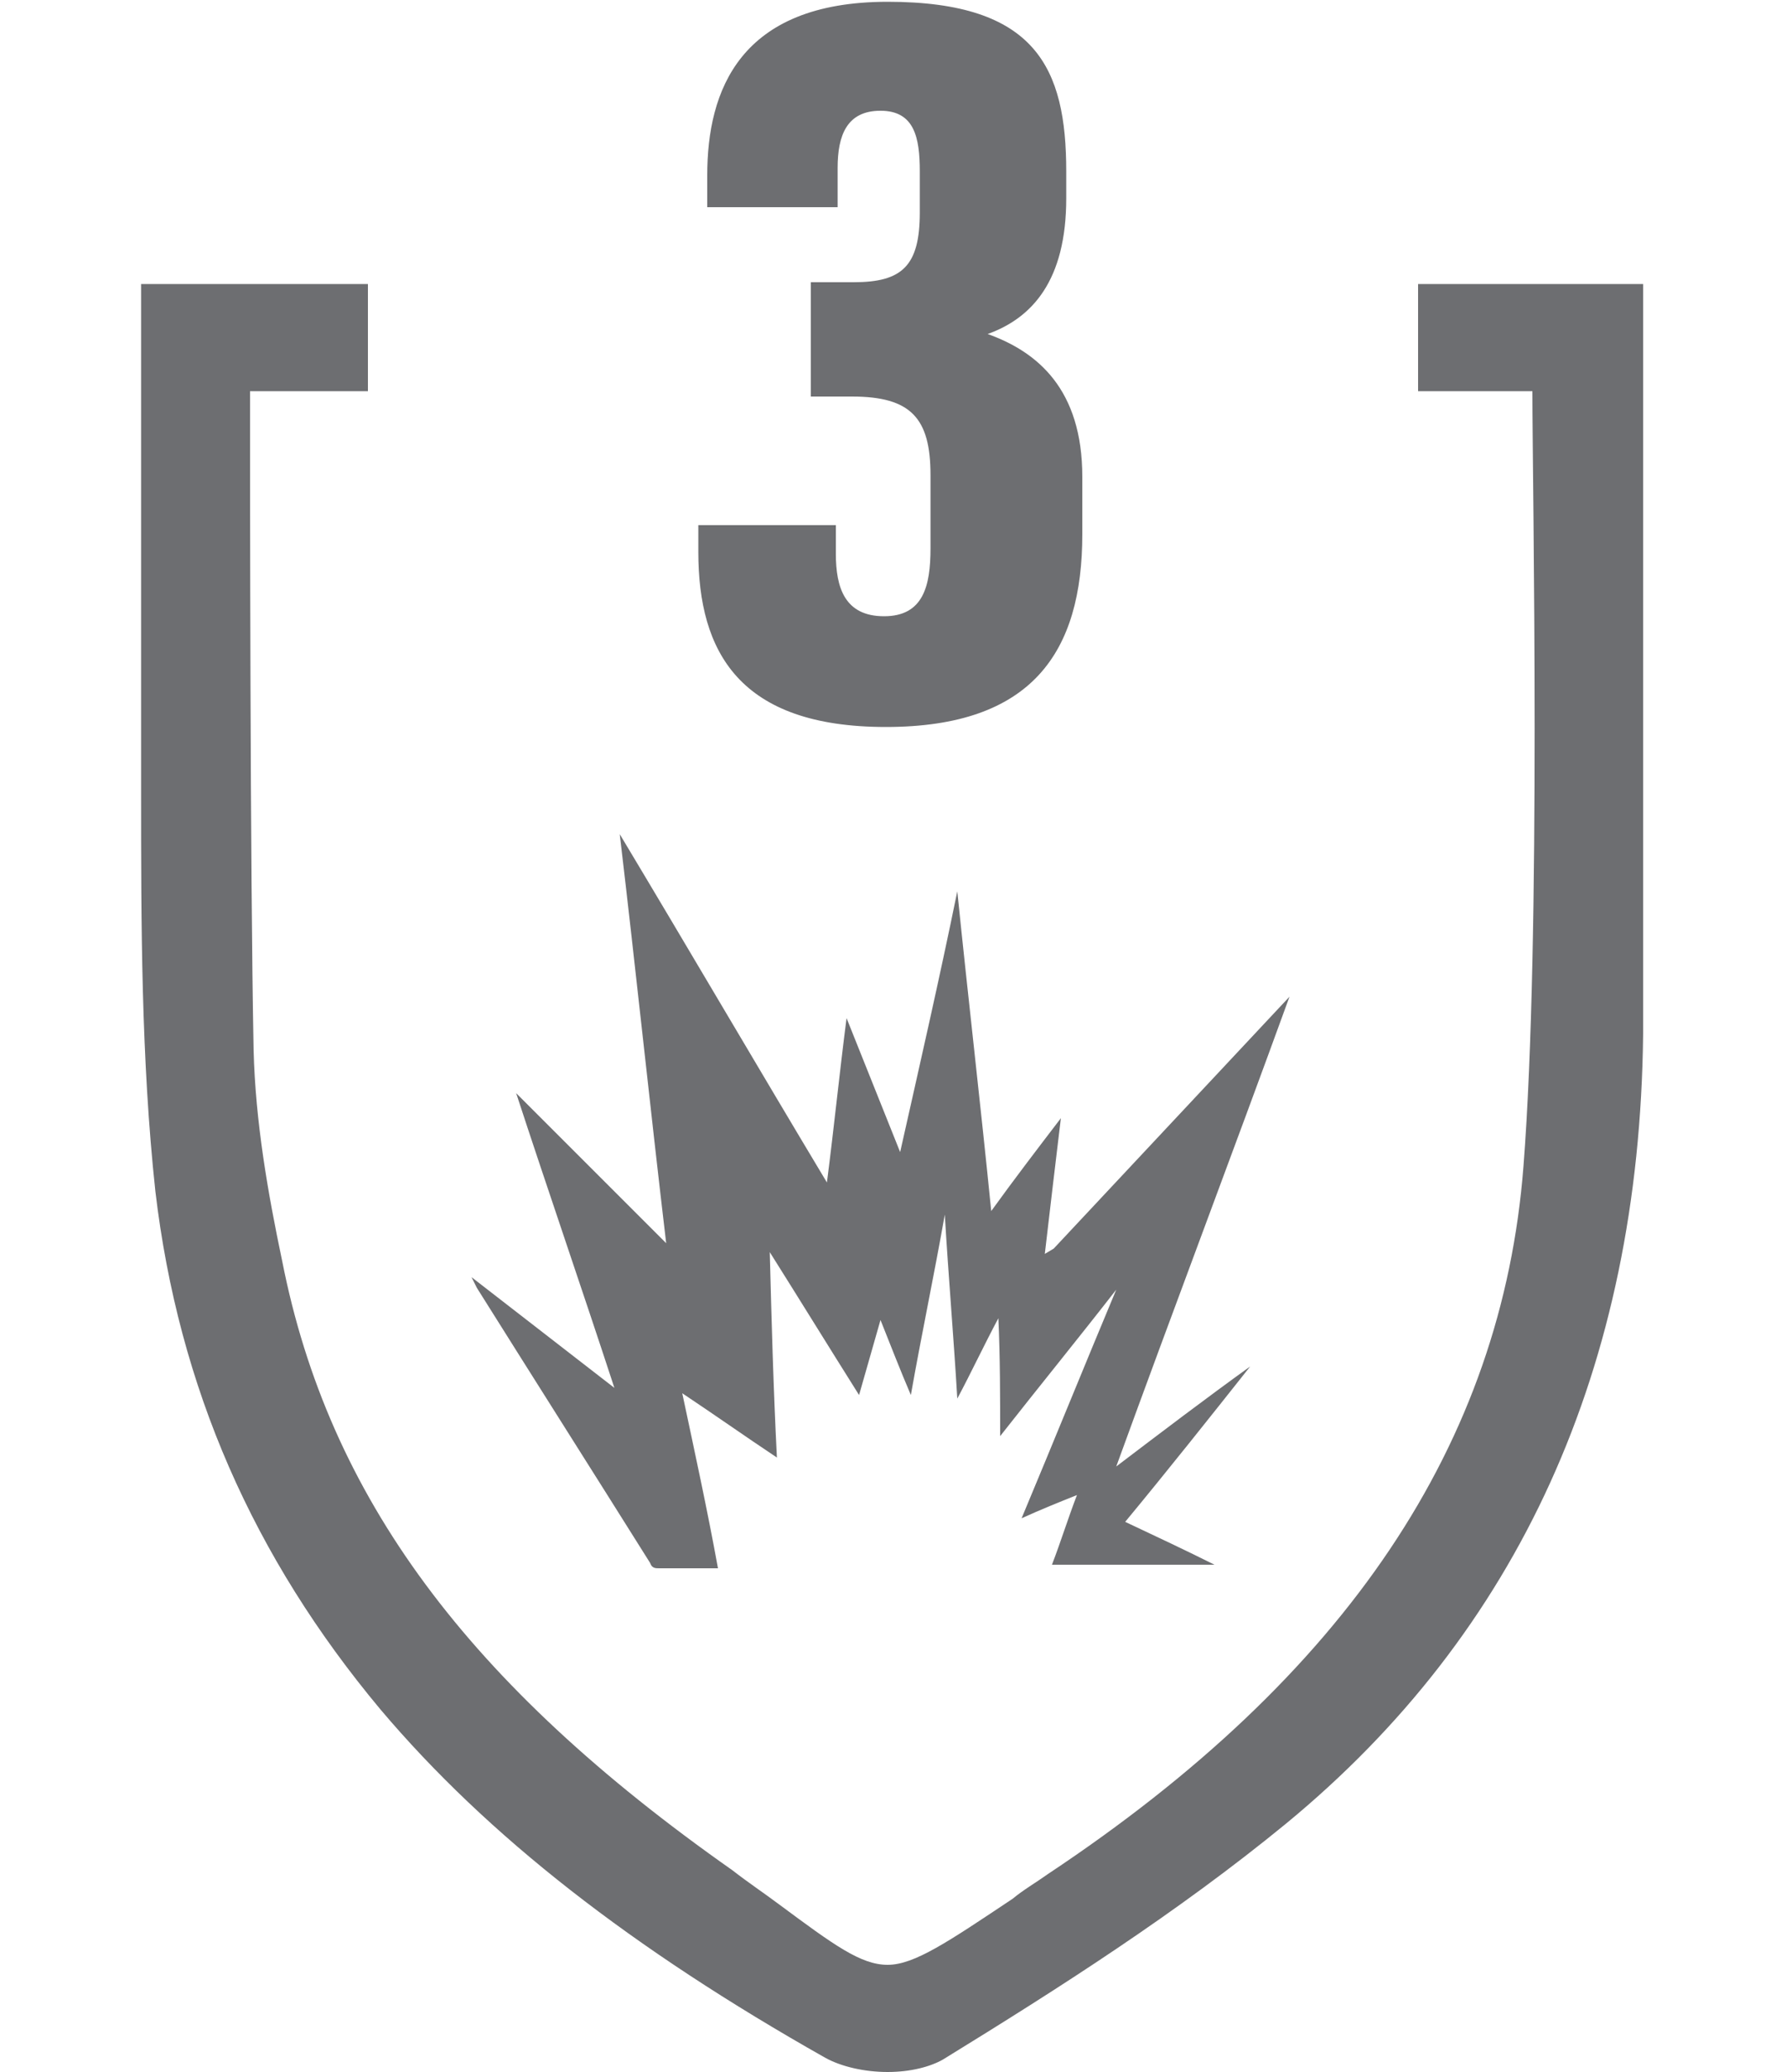
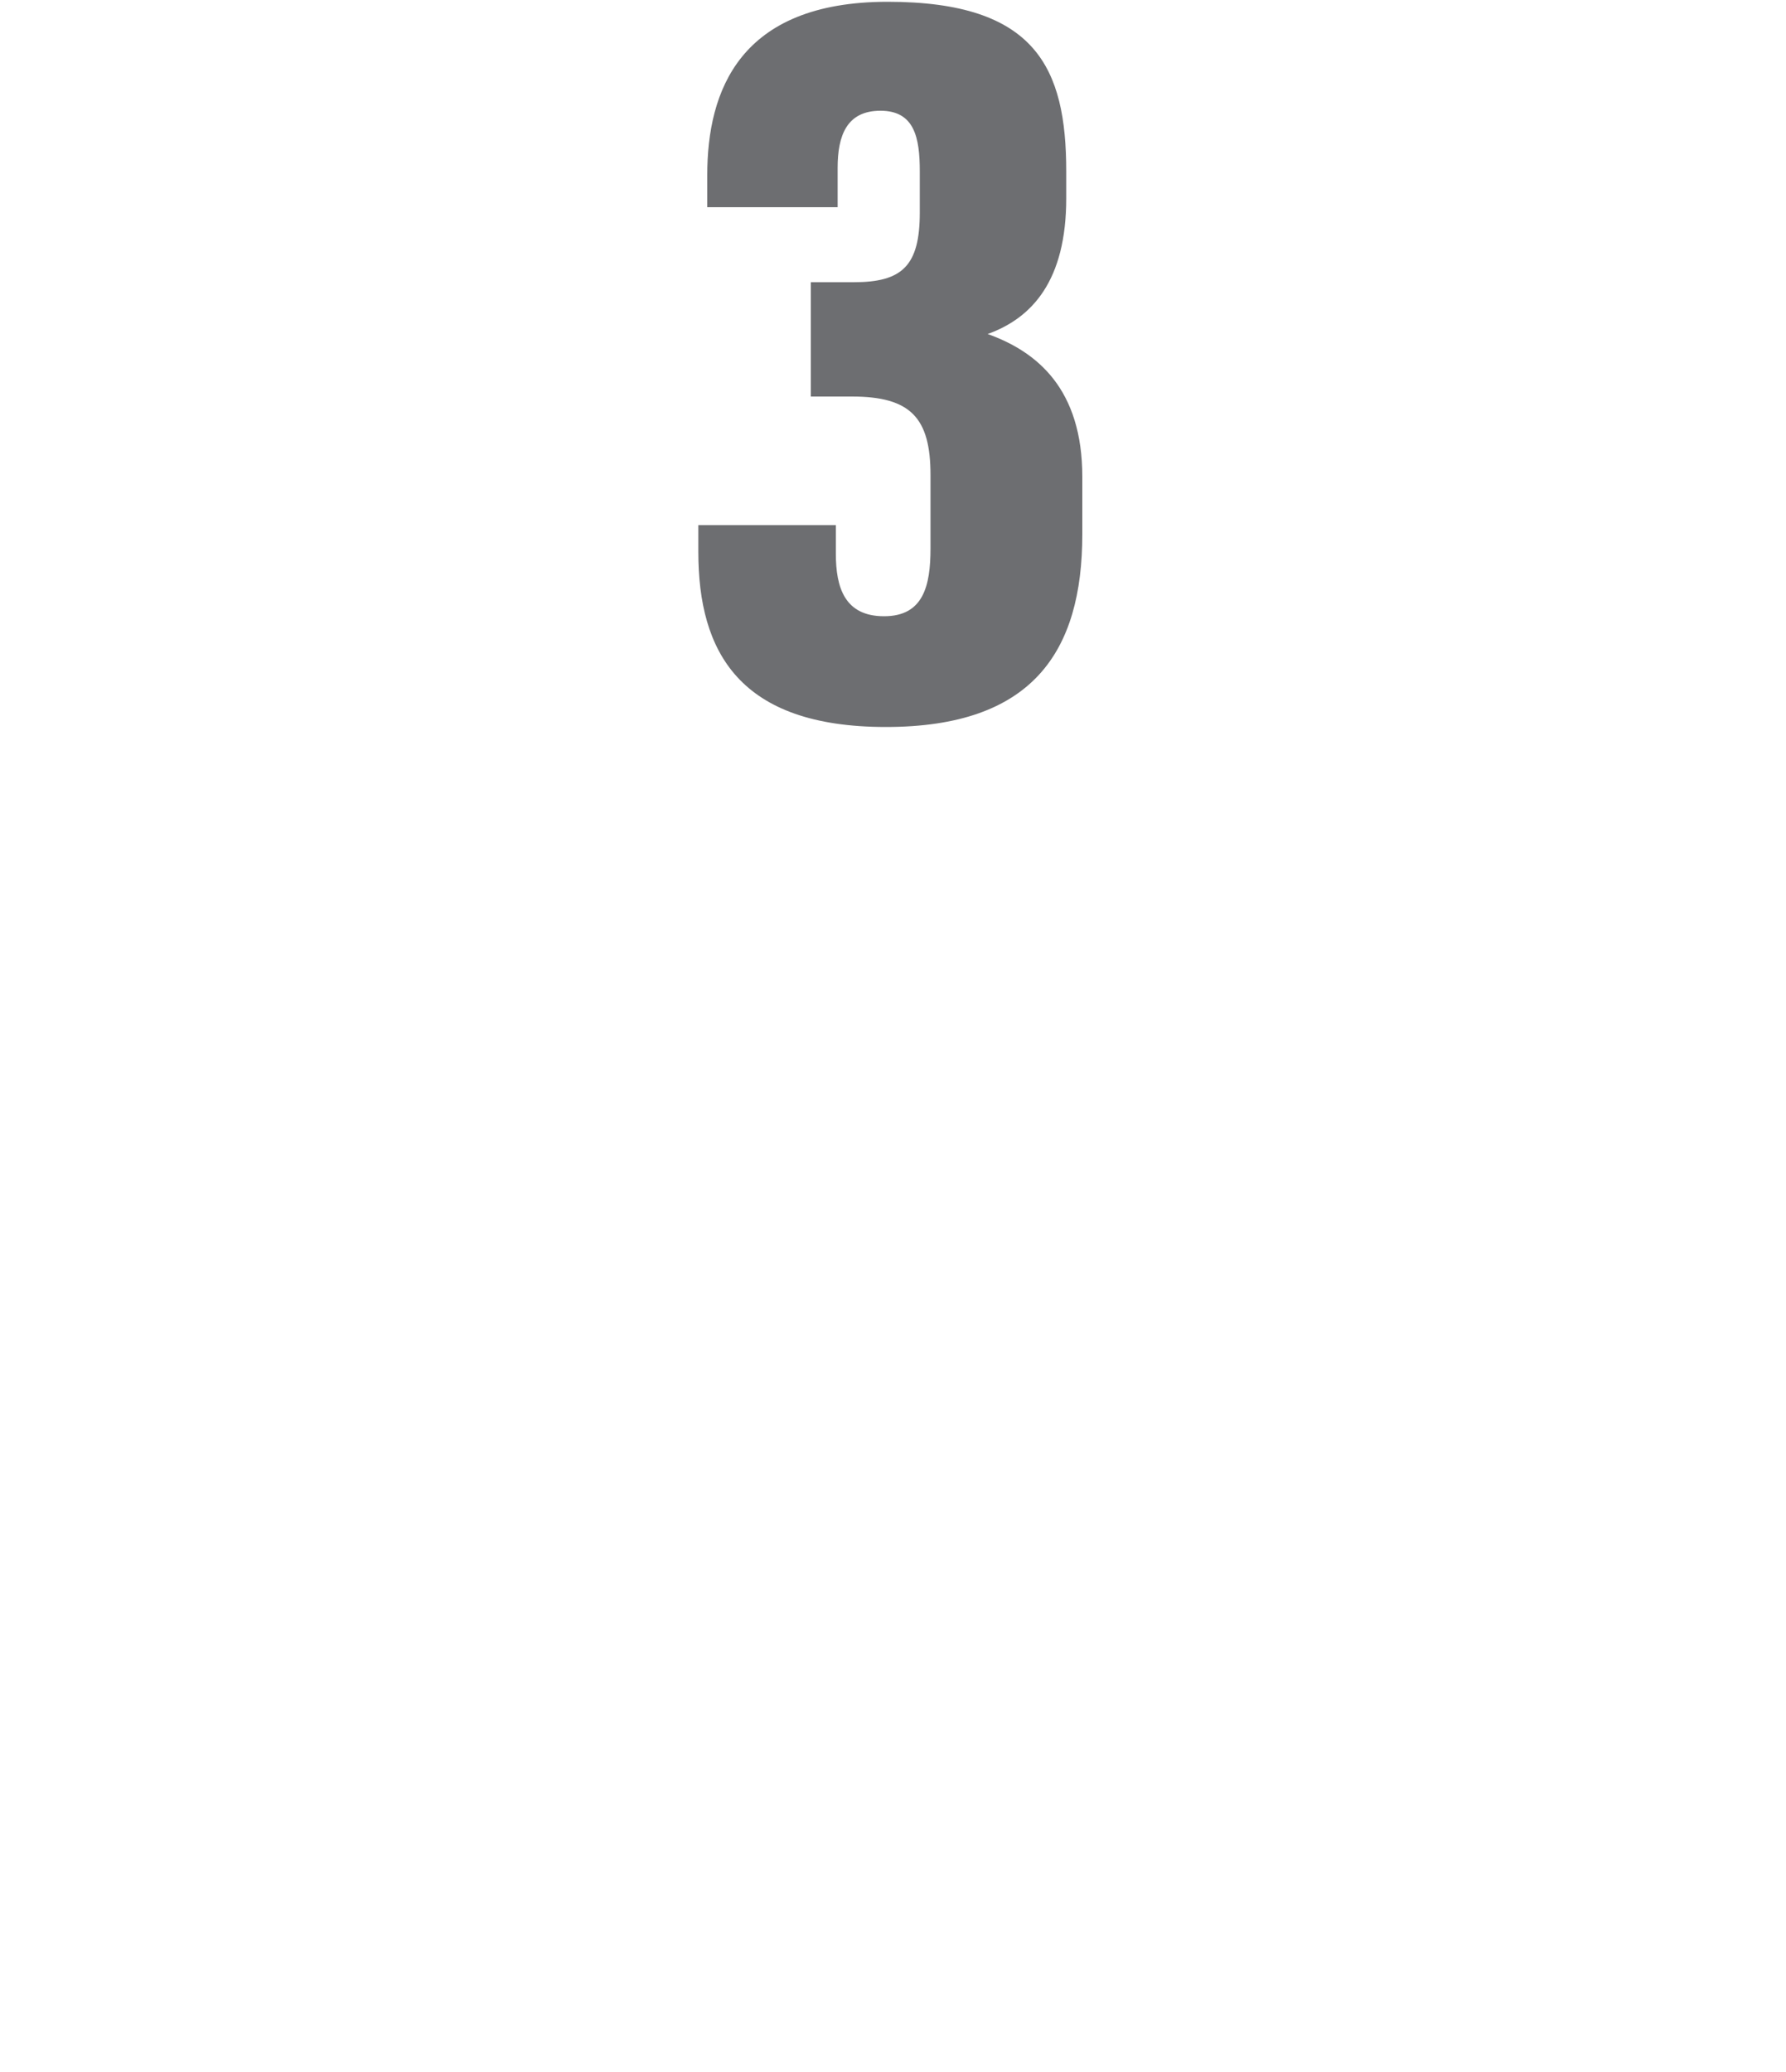
<svg xmlns="http://www.w3.org/2000/svg" id="Layer_1" data-name="Layer 1" version="1.1" viewBox="0 0 100 116">
  <defs>
    <style>
      .cls-1 {
        fill: #6d6e71;
        stroke-width: 0px;
      }
    </style>
  </defs>
-   <path class="cls-1" d="M79.4,15.9v6h6.4c0,5.3.5,30.6-.5,43.4h0c-1.2,15.5-9.9,28.5-26.6,39.6-.7.5-1.4.9-2,1.4-3.6,2.4-5.5,3.7-7,3.7s-3-1.1-6.1-3.4c-.8-.6-1.7-1.2-2.6-1.9-14.8-10.4-22.6-20.9-25.2-34.1-.8-3.8-1.5-7.8-1.6-11.8-.2-10.2-.2-32-.2-36.9h6.6v-6H7.9v28.4c0,7.4,0,15,.8,22.4,1.3,11,5.5,20.5,12.6,29,6,7.1,14.1,13.4,24.9,19.5.9.5,2.2.8,3.5.8s2.4-.3,3.1-.7c6.5-4,13.1-8.2,19.2-13.2,13-10.7,19.8-25.5,20-44.2v-21.8h0V15.9h-12.7Z" />
  <g id="arc_flash" data-name="arc flash">
-     <path class="cls-1" d="M59,69.9c4.4-4.7,8.8-9.4,13.2-14.1,0,0,0,0,0,0-3.2,8.8-6.5,17.5-9.7,26.3,0,0,0,0,0,0,2.5-1.9,5-3.8,7.5-5.6,0,0,0,0,0,0-2.3,2.9-4.6,5.8-7,8.7,1.7.8,3.4,1.6,5,2.4,0,0,0,0,0,0h-9.1c.5-1.3.9-2.6,1.4-3.9-1,.4-2,.8-3.1,1.3,1.8-4.3,3.5-8.5,5.3-12.8,0,0,0,0,0,0-2.1,2.7-4.3,5.4-6.5,8.2,0-2.2,0-4.4-.1-6.6h0c-.8,1.5-1.5,3-2.3,4.5,0,0,0,0,0,0-.2-3.4-.5-6.9-.7-10.3,0,0,0,0,0,0-.6,3.4-1.3,6.7-1.9,10.1,0,0,0,0,0,0-.6-1.4-1.1-2.7-1.7-4.2-.4,1.4-.8,2.8-1.2,4.2-1.7-2.7-3.3-5.3-5-8,0,0,0,0,0,0,.1,3.8.2,7.6.4,11.5-1.8-1.2-3.5-2.4-5.3-3.6.7,3.3,1.4,6.5,2,9.8-.2,0-.5,0-.7,0-.9,0-1.7,0-2.6,0-.2,0-.4,0-.5-.3-3.2-5.1-6.5-10.3-9.7-15.4-.1-.2-.2-.4-.3-.6,2.7,2.1,5.3,4.1,8,6.2,0,0,0,0,0,0-1.8-5.5-3.7-11-5.5-16.5,0,0,0,0,0,0,2.8,2.8,5.6,5.6,8.4,8.4,0,0,0,0,0,0-.9-7.6-1.7-15.3-2.6-22.9,0,0,0,0,0,0,3.9,6.5,7.7,13,11.6,19.5,0,0,0,0,0,0,.4-3.1.7-6.1,1.1-9.2,0,0,0,0,0,0,1,2.5,2,5,3,7.5,0,0,0,0,0,0,1.1-4.9,2.2-9.7,3.2-14.6,0,0,0,0,0,0,.6,5.9,1.3,11.9,1.9,17.9,1.3-1.8,2.6-3.5,3.9-5.2,0,0,0,0,0,0-.3,2.5-.6,5-.9,7.6,0,0,0,0,0,0Z" />
-   </g>
+     </g>
  <path class="cls-1" d="M39.6,11.6v-1.8c0-4.7,1.8-9.7,10.1-9.7s10,3.7,10,9.5v1.5c0,4.6-1.9,6.7-4.4,7.6h0c2.8,1,5.3,3.1,5.3,8v3.2c0,6.6-2.8,10.8-11,10.8s-10.5-4.2-10.5-9.8v-1.5h7.7v1.6c0,1.9.5,3.5,2.7,3.5s2.6-1.7,2.6-3.8v-4.1c0-3.2-1.1-4.4-4.4-4.4h-2.3v-6.4h2.4c2.7,0,3.7-.9,3.7-3.9v-2.3c0-1.9-.3-3.4-2.2-3.4s-2.4,1.4-2.4,3.2v2.2h-7.5Z" />
</svg>